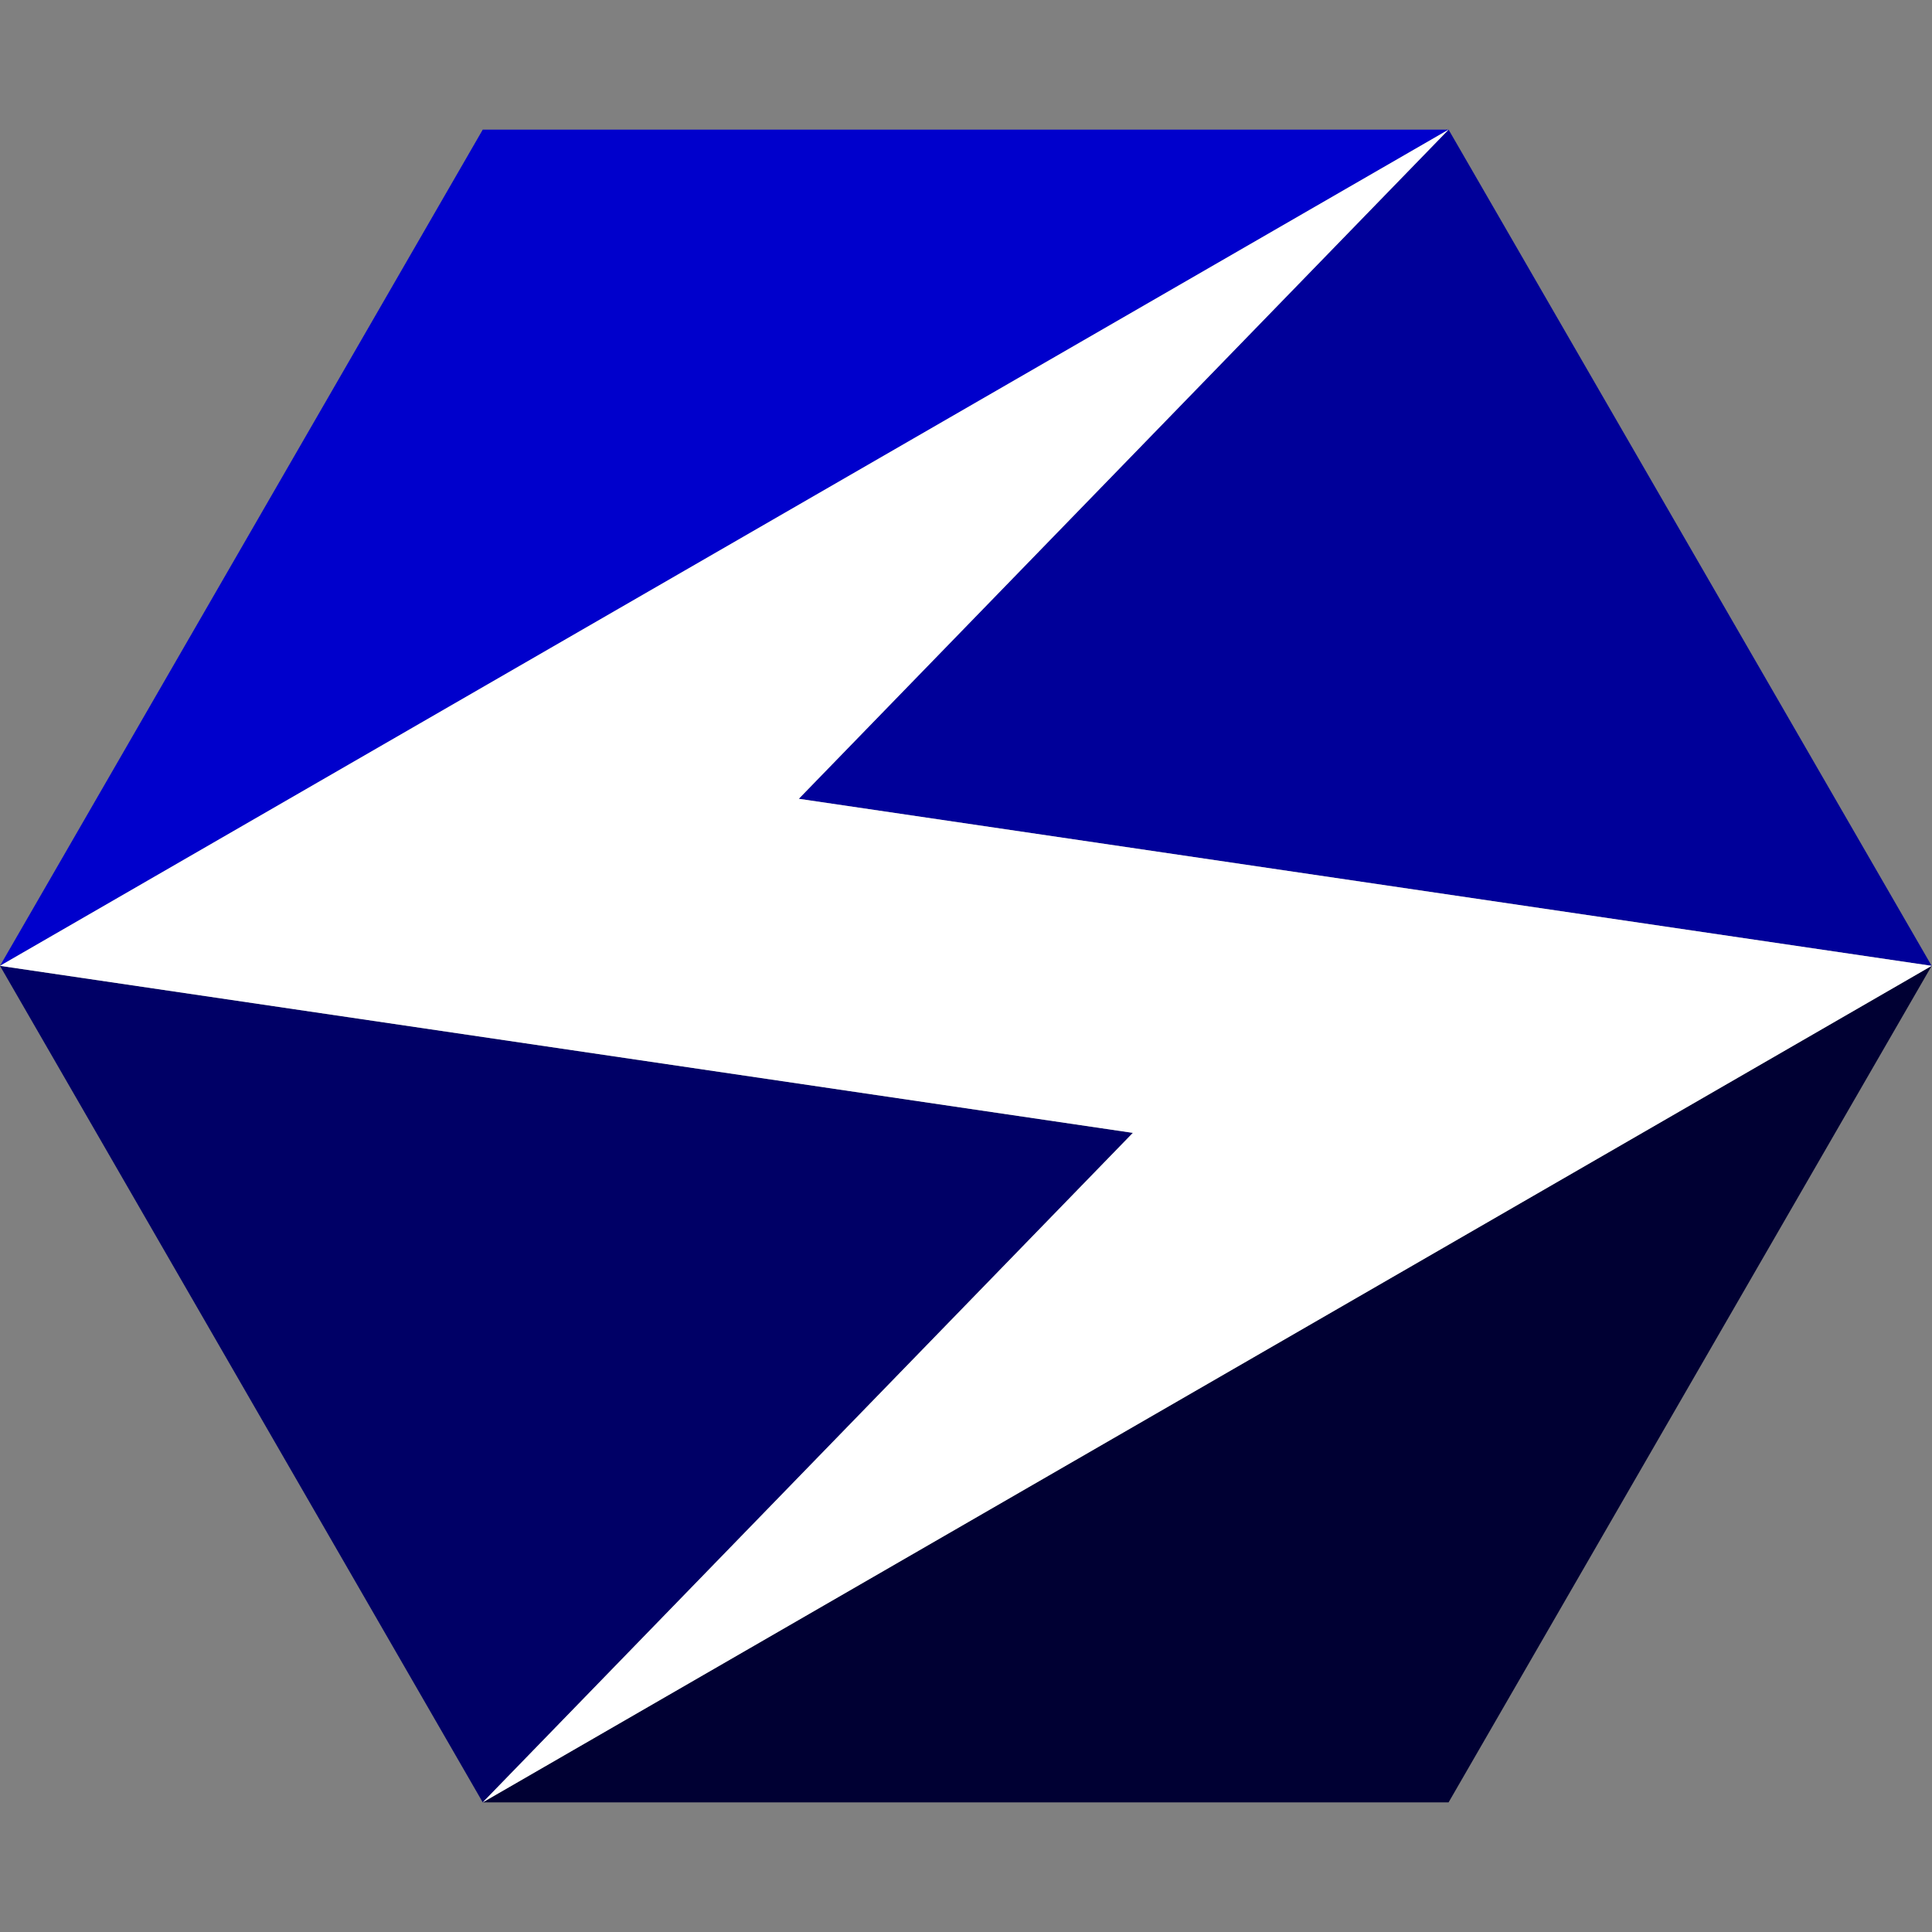
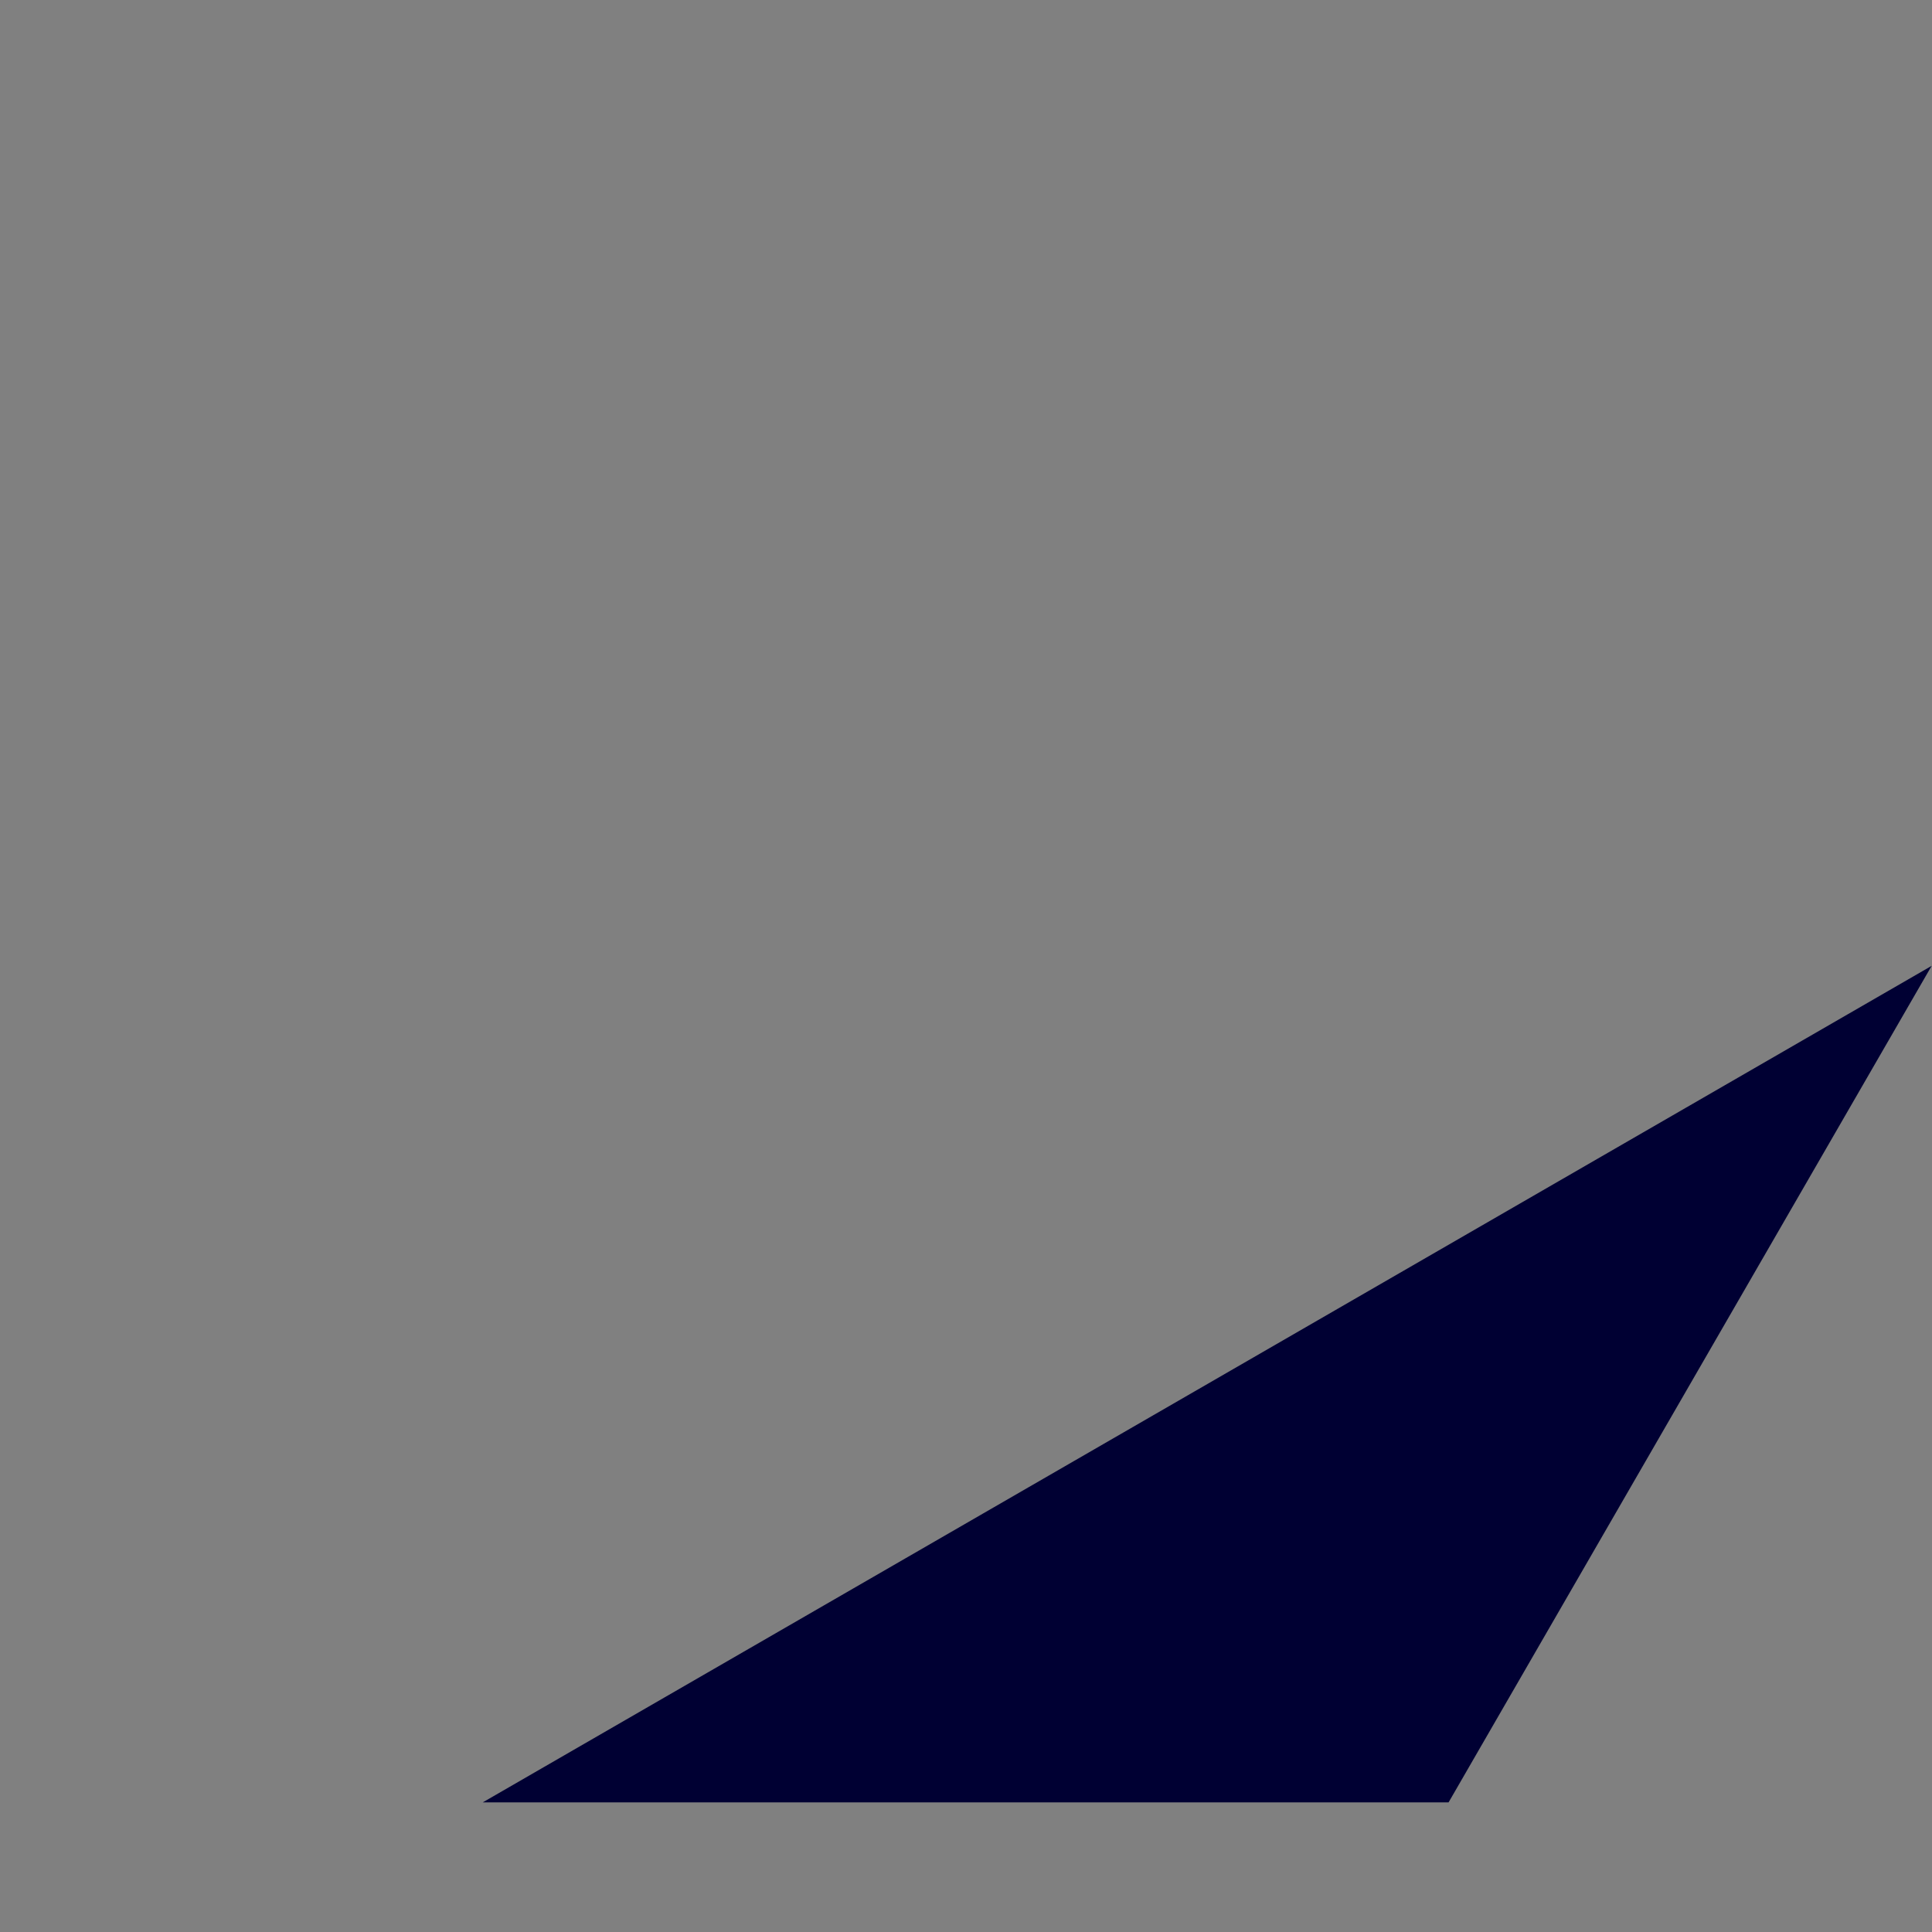
<svg xmlns="http://www.w3.org/2000/svg" version="1.1" id="Capa_1" x="0px" y="0px" viewBox="0 0 578.3 578.3" style="enable-background:new 0 0 578.3 578.3;" xml:space="preserve">
  <rect x="0" y="0" width="578.3" height="578.3" fill="#808080" stroke="none" />
  <style type="text/css">
	.st0{fill:#0000CC;}
	.st1{fill:#000066;}
	.st2{fill:#000033;}
	.st3{fill:#000099;}
	.st4{fill:#FFFFFF;}
</style>
  <g>
-     <polygon class="st0" points="144.5,38.8 0,289.1 433.6,38.8  " />
-   </g>
+     </g>
  <g>
-     <polygon class="st1" points="0,289.1 144.5,539.5 339.1,339.1  " />
-   </g>
+     </g>
  <g>
    <polygon class="st2" points="144.5,539.5 433.6,539.5 578.2,289.1  " />
  </g>
  <g>
-     <polygon class="st3" points="578.2,289.1 433.6,38.8 239.1,239.1  " />
-   </g>
-   <polygon class="st4" points="239.1,239.1 433.6,38.8 0,289.1 339.1,339.1 144.5,539.5 578.2,289.1 " />
+     </g>
</svg>